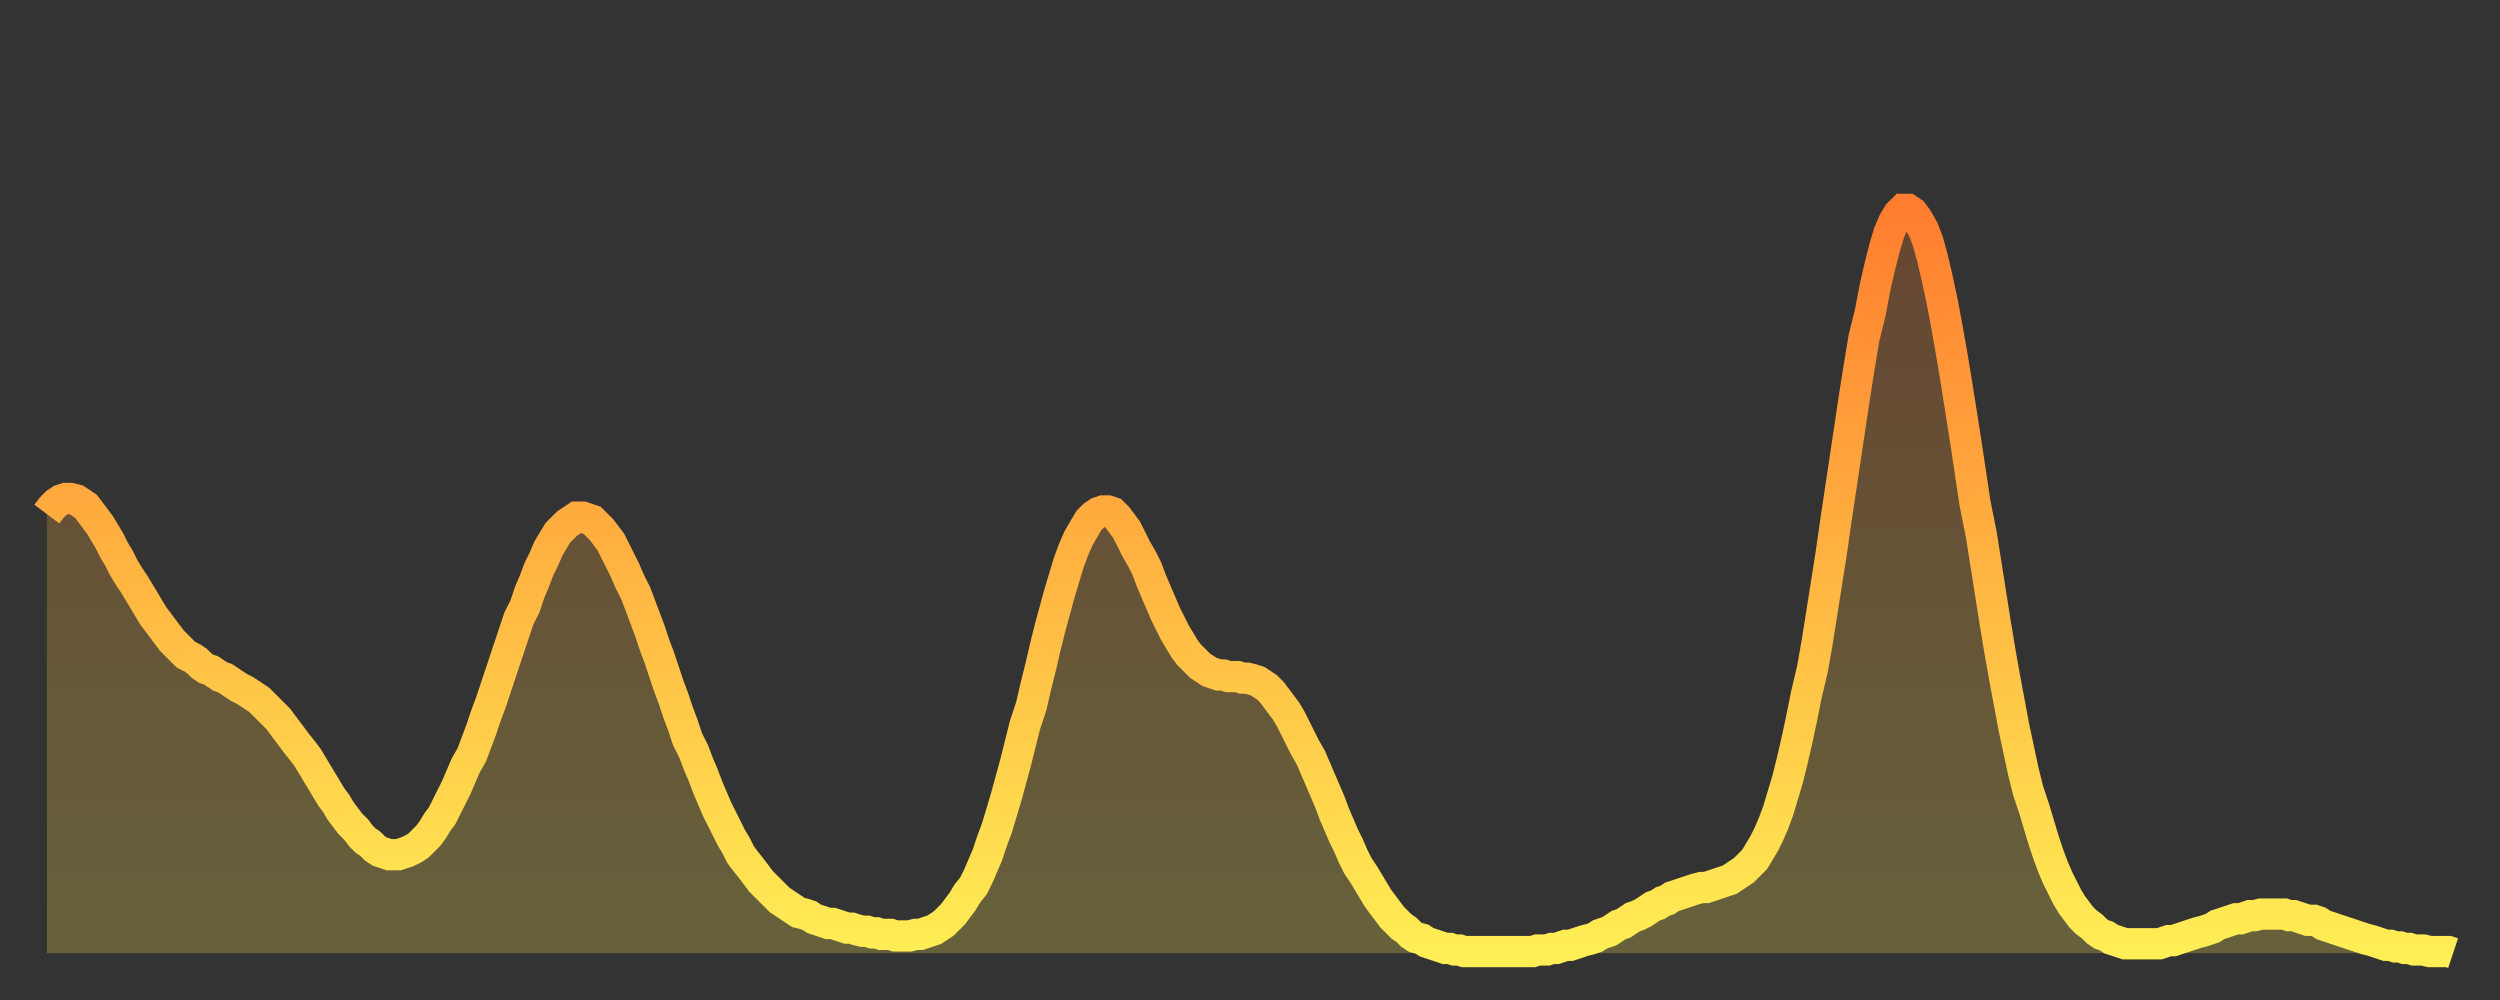
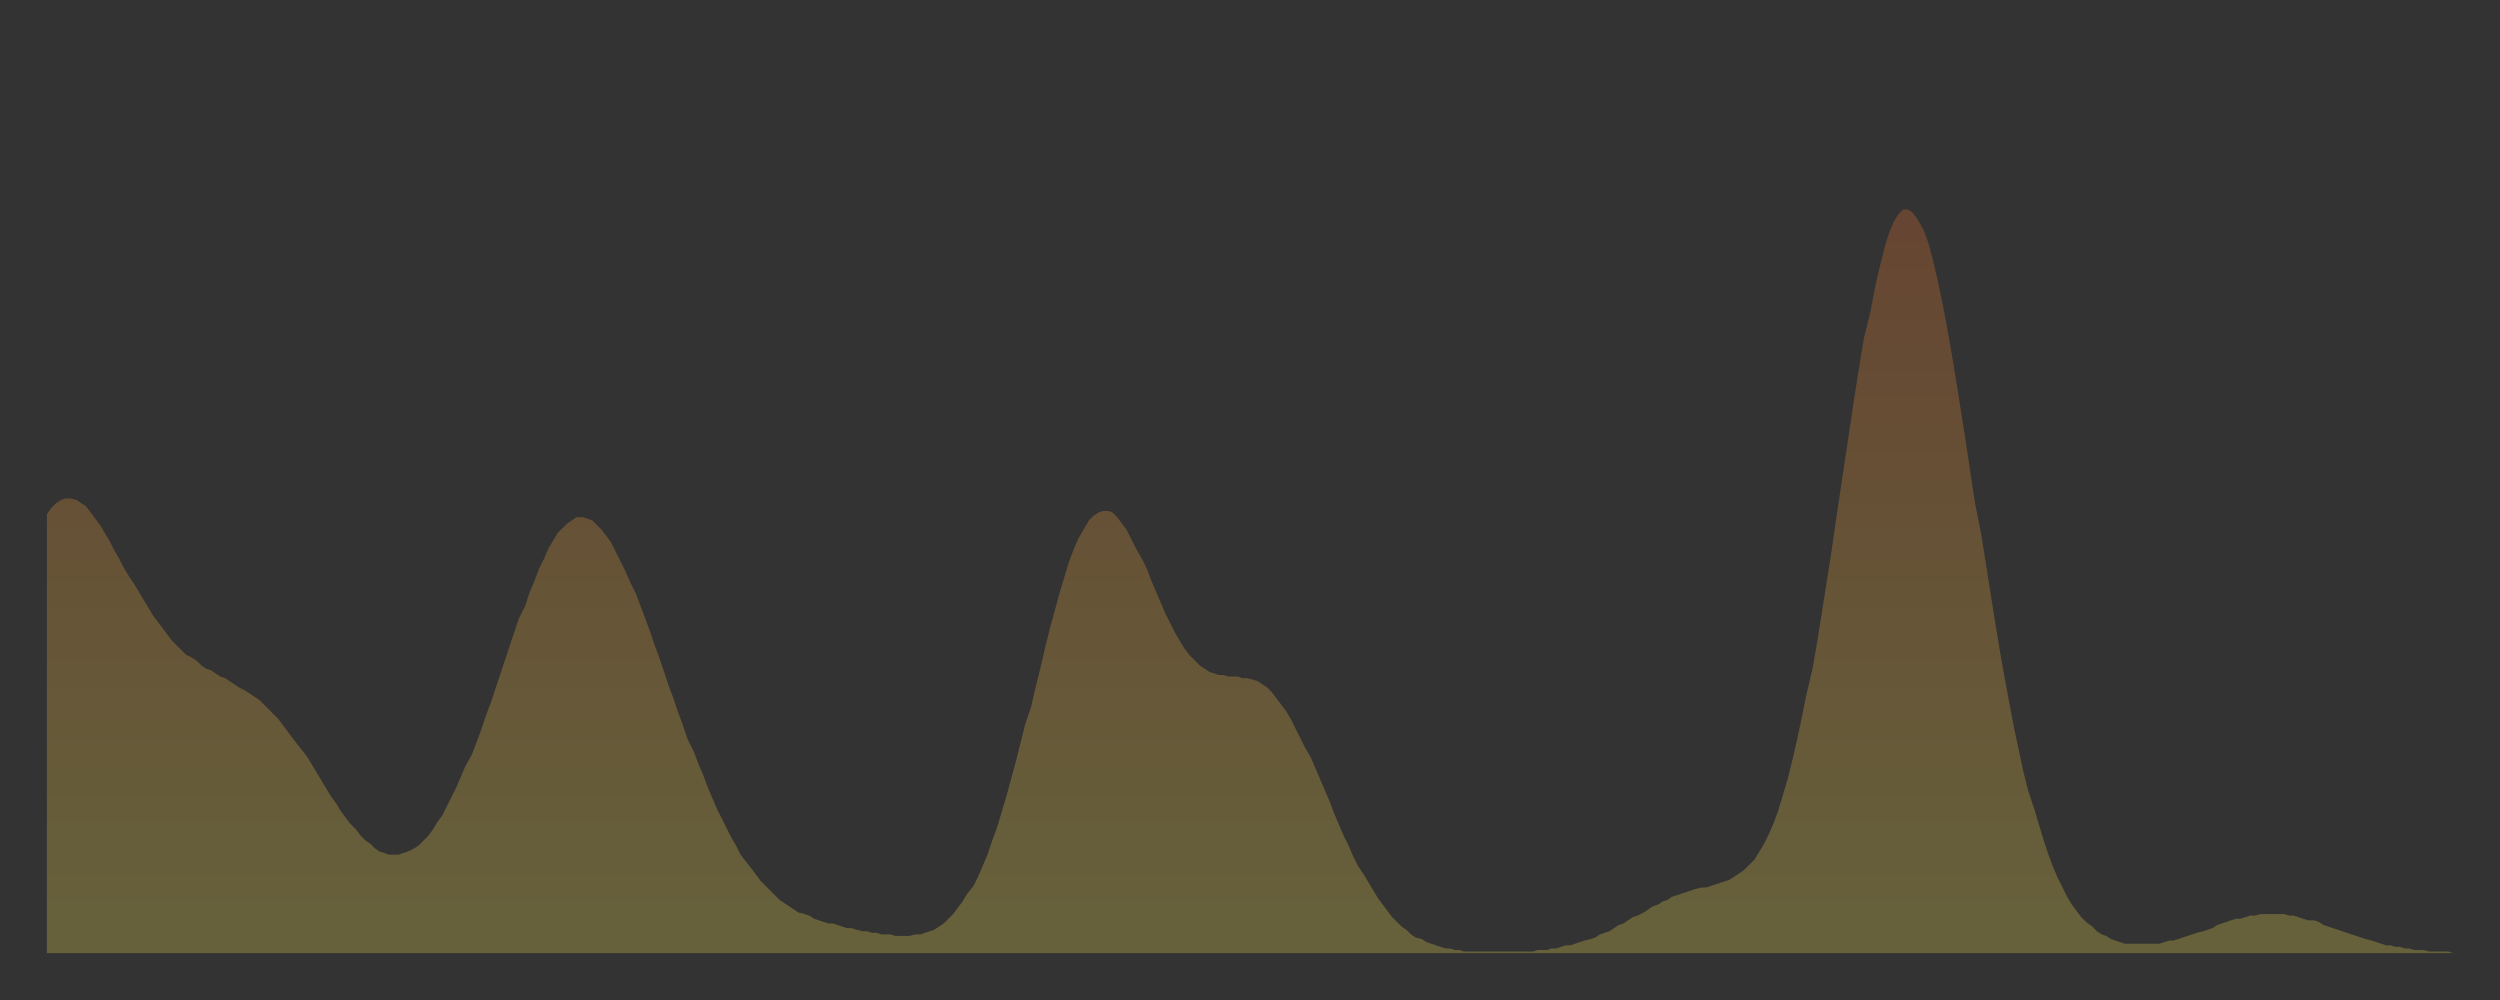
<svg xmlns="http://www.w3.org/2000/svg" baseProfile="full" height="64" version="1.1" width="160">
  <rect width="100%" height="100%" fill="#333333" stroke="none" />
  <defs>
    <linearGradient id="id339150" x1="0" x2="0" y1="0" y2="1">
      <stop offset="0%" stop-color="#ff7d2f" />
      <stop offset="50%" stop-color="#ffb642" />
      <stop offset="100%" stop-color="#ffee55" />
    </linearGradient>
  </defs>
  <g transform="translate(3,3)">
    <g>
-       <path d="M 0.0 29.9 0.3 29.5 0.6 29.2 0.9 29.0 1.2 28.9 1.5 28.9 1.9 29.0 2.2 29.2 2.5 29.4 2.8 29.8 3.1 30.2 3.4 30.6 3.7 31.1 4.0 31.6 4.3 32.2 4.6 32.7 4.9 33.3 5.2 33.8 5.6 34.4 5.9 34.9 6.2 35.4 6.5 35.9 6.8 36.4 7.1 36.8 7.4 37.2 7.7 37.6 8.0 38.0 8.3 38.3 8.6 38.6 8.9 38.9 9.3 39.1 9.6 39.3 9.9 39.6 10.2 39.8 10.5 39.9 10.8 40.1 11.1 40.3 11.4 40.4 11.7 40.6 12.0 40.8 12.3 41.0 12.7 41.2 13.0 41.4 13.3 41.6 13.6 41.8 13.9 42.1 14.2 42.4 14.5 42.7 14.8 43.0 15.1 43.4 15.4 43.8 15.7 44.2 16.0 44.6 16.4 45.1 16.7 45.5 17.0 46.0 17.3 46.5 17.6 47.0 17.9 47.5 18.2 48.0 18.5 48.4 18.8 48.9 19.1 49.3 19.4 49.7 19.8 50.1 20.1 50.5 20.4 50.8 20.7 51.0 21.0 51.3 21.3 51.5 21.6 51.6 21.9 51.7 22.2 51.7 22.5 51.7 22.8 51.6 23.1 51.5 23.5 51.3 23.8 51.1 24.1 50.8 24.4 50.5 24.7 50.1 25.0 49.6 25.3 49.2 25.6 48.6 25.9 48.0 26.2 47.4 26.5 46.7 26.8 46.0 27.2 45.3 27.5 44.5 27.8 43.7 28.1 42.8 28.4 42.0 28.7 41.1 29.0 40.2 29.3 39.3 29.6 38.4 29.9 37.5 30.2 36.6 30.6 35.8 30.9 34.9 31.2 34.2 31.5 33.4 31.8 32.8 32.1 32.1 32.4 31.6 32.7 31.1 33.0 30.8 33.3 30.5 33.6 30.3 33.9 30.1 34.3 30.1 34.6 30.2 34.9 30.3 35.2 30.6 35.5 30.9 35.8 31.3 36.1 31.7 36.4 32.3 36.7 32.9 37.0 33.5 37.3 34.2 37.7 35.0 38.0 35.8 38.3 36.6 38.6 37.4 38.9 38.3 39.2 39.1 39.5 40.0 39.8 40.9 40.1 41.7 40.4 42.6 40.7 43.4 41.0 44.3 41.4 45.1 41.7 45.9 42.0 46.6 42.3 47.4 42.6 48.1 42.9 48.8 43.2 49.4 43.5 50.0 43.8 50.6 44.1 51.1 44.4 51.7 44.7 52.1 45.1 52.6 45.4 53.0 45.7 53.4 46.0 53.7 46.3 54.0 46.6 54.3 46.9 54.6 47.2 54.8 47.5 55.0 47.8 55.2 48.1 55.4 48.5 55.5 48.8 55.6 49.1 55.8 49.4 55.9 49.7 56.0 50.0 56.1 50.3 56.1 50.6 56.2 50.9 56.3 51.2 56.4 51.5 56.4 51.8 56.5 52.2 56.6 52.5 56.6 52.8 56.7 53.1 56.7 53.4 56.8 53.7 56.8 54.0 56.8 54.3 56.9 54.6 56.9 54.9 56.9 55.2 56.9 55.6 56.8 55.9 56.8 56.2 56.7 56.5 56.6 56.8 56.5 57.1 56.3 57.4 56.1 57.7 55.8 58.0 55.5 58.3 55.1 58.6 54.7 58.9 54.2 59.3 53.7 59.6 53.1 59.9 52.4 60.2 51.7 60.5 50.8 60.8 50.0 61.1 49.0 61.4 48.0 61.7 46.9 62.0 45.8 62.3 44.6 62.6 43.4 63.0 42.2 63.3 40.9 63.6 39.7 63.9 38.4 64.2 37.2 64.5 36.1 64.8 35.0 65.1 34.0 65.4 33.0 65.7 32.2 66.0 31.5 66.4 30.8 66.7 30.3 67.0 30.0 67.3 29.8 67.6 29.7 67.9 29.7 68.2 29.8 68.5 30.1 68.8 30.5 69.1 30.9 69.4 31.5 69.7 32.1 70.1 32.8 70.4 33.4 70.7 34.2 71.0 34.9 71.3 35.6 71.6 36.3 71.9 36.9 72.2 37.5 72.5 38.0 72.8 38.5 73.1 38.9 73.5 39.3 73.8 39.6 74.1 39.8 74.4 40.0 74.7 40.1 75.0 40.2 75.3 40.2 75.6 40.3 75.9 40.3 76.2 40.3 76.5 40.4 76.8 40.4 77.2 40.5 77.5 40.6 77.8 40.8 78.1 41.0 78.4 41.3 78.7 41.7 79.0 42.1 79.3 42.5 79.6 43.0 79.9 43.6 80.2 44.2 80.5 44.8 80.9 45.5 81.2 46.2 81.5 46.9 81.8 47.6 82.1 48.3 82.4 49.1 82.7 49.8 83.0 50.5 83.3 51.1 83.6 51.8 83.9 52.4 84.3 53.0 84.6 53.5 84.9 54.0 85.2 54.5 85.5 54.9 85.8 55.3 86.1 55.7 86.4 56.0 86.7 56.3 87.0 56.5 87.3 56.8 87.6 57.0 88.0 57.1 88.3 57.3 88.6 57.4 88.9 57.5 89.2 57.6 89.5 57.7 89.8 57.7 90.1 57.8 90.4 57.8 90.7 57.9 91.0 57.9 91.4 57.9 91.7 57.9 92.0 57.9 92.3 57.9 92.6 57.9 92.9 57.9 93.2 57.9 93.5 57.9 93.8 57.9 94.1 57.9 94.4 57.9 94.7 57.9 95.1 57.9 95.4 57.8 95.7 57.8 96.0 57.8 96.3 57.7 96.6 57.7 96.9 57.6 97.2 57.5 97.5 57.5 97.8 57.4 98.1 57.3 98.4 57.2 98.8 57.1 99.1 57.0 99.4 56.8 99.7 56.7 100.0 56.6 100.3 56.4 100.6 56.2 100.9 56.1 101.2 55.9 101.5 55.7 101.8 55.6 102.2 55.4 102.5 55.2 102.8 55.0 103.1 54.9 103.4 54.7 103.7 54.6 104.0 54.4 104.3 54.3 104.6 54.2 104.9 54.1 105.2 54.0 105.5 53.9 105.9 53.8 106.2 53.8 106.5 53.7 106.8 53.6 107.1 53.5 107.4 53.4 107.7 53.3 108.0 53.1 108.3 52.9 108.6 52.7 108.9 52.4 109.3 52.0 109.6 51.5 109.9 51.0 110.2 50.4 110.5 49.7 110.8 48.9 111.1 47.9 111.4 46.9 111.7 45.7 112.0 44.4 112.3 43.0 112.6 41.5 113.0 39.8 113.3 38.1 113.6 36.2 113.9 34.3 114.2 32.4 114.5 30.3 114.8 28.3 115.1 26.3 115.4 24.3 115.7 22.3 116.0 20.4 116.3 18.6 116.7 17.0 117.0 15.4 117.3 14.1 117.6 12.9 117.9 11.9 118.2 11.2 118.5 10.7 118.8 10.4 119.1 10.4 119.4 10.6 119.7 11.0 120.1 11.7 120.4 12.5 120.7 13.6 121.0 14.9 121.3 16.3 121.6 17.9 121.9 19.6 122.2 21.4 122.5 23.3 122.8 25.2 123.1 27.2 123.4 29.2 123.8 31.2 124.1 33.1 124.4 35.0 124.7 36.9 125.0 38.7 125.3 40.4 125.6 42.0 125.9 43.6 126.2 45.0 126.5 46.4 126.8 47.6 127.2 48.8 127.5 49.8 127.8 50.8 128.1 51.7 128.4 52.5 128.7 53.2 129.0 53.8 129.3 54.4 129.6 54.9 129.9 55.3 130.2 55.7 130.5 56.0 130.9 56.3 131.2 56.6 131.5 56.8 131.8 56.9 132.1 57.1 132.4 57.2 132.7 57.3 133.0 57.4 133.3 57.4 133.6 57.4 133.9 57.4 134.2 57.4 134.6 57.4 134.9 57.4 135.2 57.4 135.5 57.3 135.8 57.2 136.1 57.2 136.4 57.1 136.7 57.0 137.0 56.9 137.3 56.8 137.6 56.7 138.0 56.6 138.3 56.5 138.6 56.4 138.9 56.2 139.2 56.1 139.5 56.0 139.8 55.9 140.1 55.8 140.4 55.8 140.7 55.7 141.0 55.6 141.3 55.6 141.7 55.5 142.0 55.5 142.3 55.5 142.6 55.5 142.9 55.5 143.2 55.5 143.5 55.6 143.8 55.6 144.1 55.7 144.4 55.8 144.7 55.9 145.1 55.9 145.4 56.0 145.7 56.2 146.0 56.3 146.3 56.4 146.6 56.5 146.9 56.6 147.2 56.7 147.5 56.8 147.8 56.9 148.1 57.0 148.4 57.1 148.8 57.2 149.1 57.3 149.4 57.4 149.7 57.5 150.0 57.5 150.3 57.6 150.6 57.6 150.9 57.7 151.2 57.7 151.5 57.8 151.8 57.8 152.1 57.8 152.5 57.9 152.8 57.9 153.1 57.9 153.4 57.9 153.7 57.9 154.0 58.0" fill="none" id="graph-curve" opacity="1" stroke="url(#id339150)" stroke-width="2" />
      <path d="M 0 58 L 0.0 29.9 0.3 29.5 0.6 29.2 0.9 29.0 1.2 28.9 1.5 28.9 1.9 29.0 2.2 29.2 2.5 29.4 2.8 29.8 3.1 30.2 3.4 30.6 3.7 31.1 4.0 31.6 4.3 32.2 4.6 32.7 4.9 33.3 5.2 33.8 5.6 34.4 5.9 34.9 6.2 35.4 6.5 35.9 6.8 36.4 7.1 36.8 7.4 37.2 7.7 37.6 8.0 38.0 8.3 38.3 8.6 38.6 8.9 38.9 9.3 39.1 9.6 39.3 9.9 39.6 10.2 39.8 10.5 39.9 10.8 40.1 11.1 40.3 11.4 40.4 11.7 40.6 12.0 40.8 12.3 41.0 12.7 41.2 13.0 41.4 13.3 41.6 13.6 41.8 13.9 42.1 14.2 42.4 14.5 42.7 14.8 43.0 15.1 43.4 15.4 43.8 15.7 44.2 16.0 44.6 16.4 45.1 16.7 45.5 17.0 46.0 17.3 46.5 17.6 47.0 17.9 47.5 18.2 48.0 18.5 48.4 18.8 48.9 19.1 49.3 19.4 49.7 19.8 50.1 20.1 50.5 20.4 50.8 20.7 51.0 21.0 51.3 21.3 51.5 21.6 51.6 21.9 51.7 22.2 51.7 22.5 51.7 22.8 51.6 23.1 51.5 23.5 51.3 23.8 51.1 24.1 50.8 24.4 50.5 24.7 50.1 25.0 49.6 25.3 49.2 25.6 48.6 25.9 48.0 26.2 47.4 26.5 46.7 26.8 46.0 27.2 45.3 27.5 44.5 27.8 43.7 28.1 42.8 28.4 42.0 28.7 41.1 29.0 40.2 29.3 39.3 29.6 38.4 29.9 37.5 30.2 36.6 30.6 35.8 30.9 34.9 31.2 34.2 31.5 33.4 31.8 32.8 32.1 32.1 32.4 31.6 32.7 31.1 33.0 30.8 33.3 30.5 33.6 30.3 33.9 30.1 34.3 30.1 34.6 30.2 34.9 30.3 35.2 30.6 35.5 30.9 35.8 31.3 36.1 31.7 36.4 32.3 36.7 32.9 37.0 33.5 37.3 34.2 37.7 35.0 38.0 35.8 38.3 36.6 38.6 37.4 38.9 38.3 39.2 39.1 39.5 40.0 39.8 40.9 40.1 41.7 40.4 42.6 40.7 43.4 41.0 44.3 41.4 45.1 41.7 45.9 42.0 46.6 42.3 47.4 42.6 48.1 42.9 48.8 43.2 49.4 43.5 50.0 43.8 50.6 44.1 51.1 44.4 51.7 44.7 52.1 45.1 52.6 45.4 53.0 45.7 53.4 46.0 53.7 46.3 54.0 46.6 54.3 46.9 54.6 47.2 54.8 47.5 55.0 47.8 55.2 48.1 55.4 48.5 55.5 48.8 55.6 49.1 55.8 49.4 55.9 49.7 56.0 50.0 56.1 50.3 56.1 50.6 56.2 50.9 56.3 51.2 56.4 51.5 56.4 51.8 56.5 52.2 56.6 52.5 56.6 52.8 56.7 53.1 56.7 53.4 56.8 53.7 56.8 54.0 56.8 54.3 56.9 54.6 56.9 54.9 56.9 55.2 56.9 55.6 56.8 55.9 56.8 56.2 56.7 56.5 56.6 56.8 56.5 57.1 56.3 57.4 56.1 57.7 55.8 58.0 55.5 58.3 55.1 58.6 54.7 58.9 54.2 59.3 53.7 59.6 53.1 59.9 52.4 60.2 51.7 60.5 50.8 60.8 50.0 61.1 49.0 61.4 48.0 61.7 46.9 62.0 45.8 62.3 44.6 62.6 43.4 63.0 42.2 63.3 40.9 63.6 39.7 63.9 38.4 64.2 37.2 64.5 36.1 64.8 35.0 65.1 34.0 65.4 33.0 65.7 32.2 66.0 31.5 66.4 30.8 66.7 30.3 67.0 30.0 67.3 29.8 67.6 29.7 67.9 29.7 68.2 29.8 68.5 30.1 68.8 30.5 69.1 30.9 69.4 31.5 69.7 32.1 70.1 32.8 70.4 33.4 70.7 34.2 71.0 34.9 71.3 35.6 71.6 36.3 71.9 36.9 72.2 37.5 72.5 38.0 72.8 38.5 73.1 38.9 73.5 39.3 73.8 39.6 74.1 39.8 74.4 40.0 74.7 40.1 75.0 40.2 75.3 40.2 75.6 40.3 75.9 40.3 76.2 40.3 76.5 40.4 76.8 40.4 77.2 40.5 77.5 40.6 77.8 40.8 78.1 41.0 78.4 41.3 78.7 41.7 79.0 42.1 79.3 42.5 79.6 43.0 79.9 43.6 80.2 44.2 80.5 44.8 80.9 45.5 81.2 46.2 81.5 46.9 81.8 47.6 82.1 48.3 82.4 49.1 82.7 49.8 83.0 50.5 83.3 51.1 83.6 51.8 83.9 52.4 84.3 53.0 84.6 53.5 84.9 54.0 85.2 54.5 85.5 54.9 85.8 55.3 86.1 55.7 86.4 56.0 86.7 56.3 87.0 56.5 87.3 56.8 87.6 57.0 88.0 57.1 88.3 57.3 88.6 57.4 88.9 57.5 89.2 57.6 89.5 57.7 89.8 57.7 90.1 57.8 90.4 57.8 90.7 57.9 91.0 57.9 91.4 57.9 91.7 57.9 92.0 57.9 92.3 57.9 92.6 57.9 92.9 57.9 93.2 57.9 93.5 57.9 93.8 57.9 94.1 57.9 94.4 57.9 94.7 57.9 95.1 57.9 95.4 57.8 95.7 57.8 96.0 57.8 96.3 57.7 96.6 57.7 96.9 57.6 97.2 57.5 97.5 57.5 97.8 57.4 98.1 57.3 98.4 57.2 98.8 57.1 99.1 57.0 99.4 56.8 99.7 56.7 100.0 56.6 100.3 56.4 100.6 56.2 100.9 56.1 101.2 55.9 101.5 55.7 101.8 55.6 102.2 55.4 102.5 55.2 102.8 55.0 103.1 54.9 103.4 54.7 103.7 54.6 104.0 54.4 104.3 54.3 104.6 54.2 104.9 54.1 105.2 54.0 105.5 53.9 105.9 53.8 106.2 53.8 106.5 53.7 106.8 53.6 107.1 53.5 107.4 53.4 107.7 53.3 108.0 53.1 108.3 52.9 108.6 52.7 108.9 52.4 109.3 52.0 109.6 51.5 109.9 51.0 110.2 50.4 110.5 49.7 110.8 48.9 111.1 47.9 111.4 46.9 111.7 45.7 112.0 44.4 112.3 43.0 112.6 41.5 113.0 39.8 113.3 38.1 113.6 36.2 113.9 34.3 114.2 32.4 114.5 30.3 114.8 28.3 115.1 26.3 115.4 24.3 115.7 22.3 116.0 20.4 116.3 18.6 116.7 17.0 117.0 15.4 117.3 14.1 117.6 12.9 117.9 11.9 118.2 11.2 118.5 10.7 118.8 10.4 119.1 10.4 119.4 10.6 119.7 11.0 120.1 11.7 120.4 12.5 120.7 13.6 121.0 14.9 121.3 16.3 121.6 17.9 121.9 19.6 122.2 21.4 122.5 23.3 122.8 25.2 123.1 27.2 123.4 29.2 123.8 31.2 124.1 33.1 124.4 35.0 124.7 36.9 125.0 38.7 125.3 40.4 125.6 42.0 125.9 43.6 126.2 45.0 126.5 46.4 126.8 47.6 127.2 48.8 127.5 49.8 127.8 50.8 128.1 51.7 128.4 52.5 128.7 53.2 129.0 53.8 129.3 54.4 129.6 54.9 129.9 55.3 130.2 55.7 130.5 56.0 130.9 56.3 131.2 56.6 131.5 56.8 131.8 56.9 132.1 57.1 132.4 57.2 132.7 57.3 133.0 57.4 133.3 57.4 133.6 57.4 133.9 57.4 134.2 57.4 134.6 57.4 134.9 57.4 135.2 57.4 135.5 57.3 135.8 57.2 136.1 57.2 136.4 57.1 136.7 57.0 137.0 56.9 137.3 56.8 137.6 56.7 138.0 56.6 138.3 56.5 138.6 56.4 138.9 56.2 139.2 56.1 139.5 56.0 139.8 55.9 140.1 55.8 140.4 55.8 140.7 55.7 141.0 55.6 141.3 55.6 141.7 55.5 142.0 55.5 142.3 55.5 142.6 55.5 142.9 55.5 143.2 55.5 143.5 55.6 143.8 55.6 144.1 55.7 144.4 55.8 144.7 55.9 145.1 55.9 145.4 56.0 145.7 56.2 146.0 56.3 146.3 56.4 146.6 56.5 146.9 56.6 147.2 56.7 147.5 56.8 147.8 56.9 148.1 57.0 148.4 57.1 148.8 57.2 149.1 57.3 149.4 57.4 149.7 57.5 150.0 57.5 150.3 57.6 150.6 57.6 150.9 57.7 151.2 57.7 151.5 57.8 151.8 57.8 152.1 57.8 152.5 57.9 152.8 57.9 153.1 57.9 153.4 57.9 153.7 57.9 154.0 58.0 154 58" fill="url(#id339150)" fill-opacity=".25" id="graph-shadow" />
    </g>
  </g>
</svg>